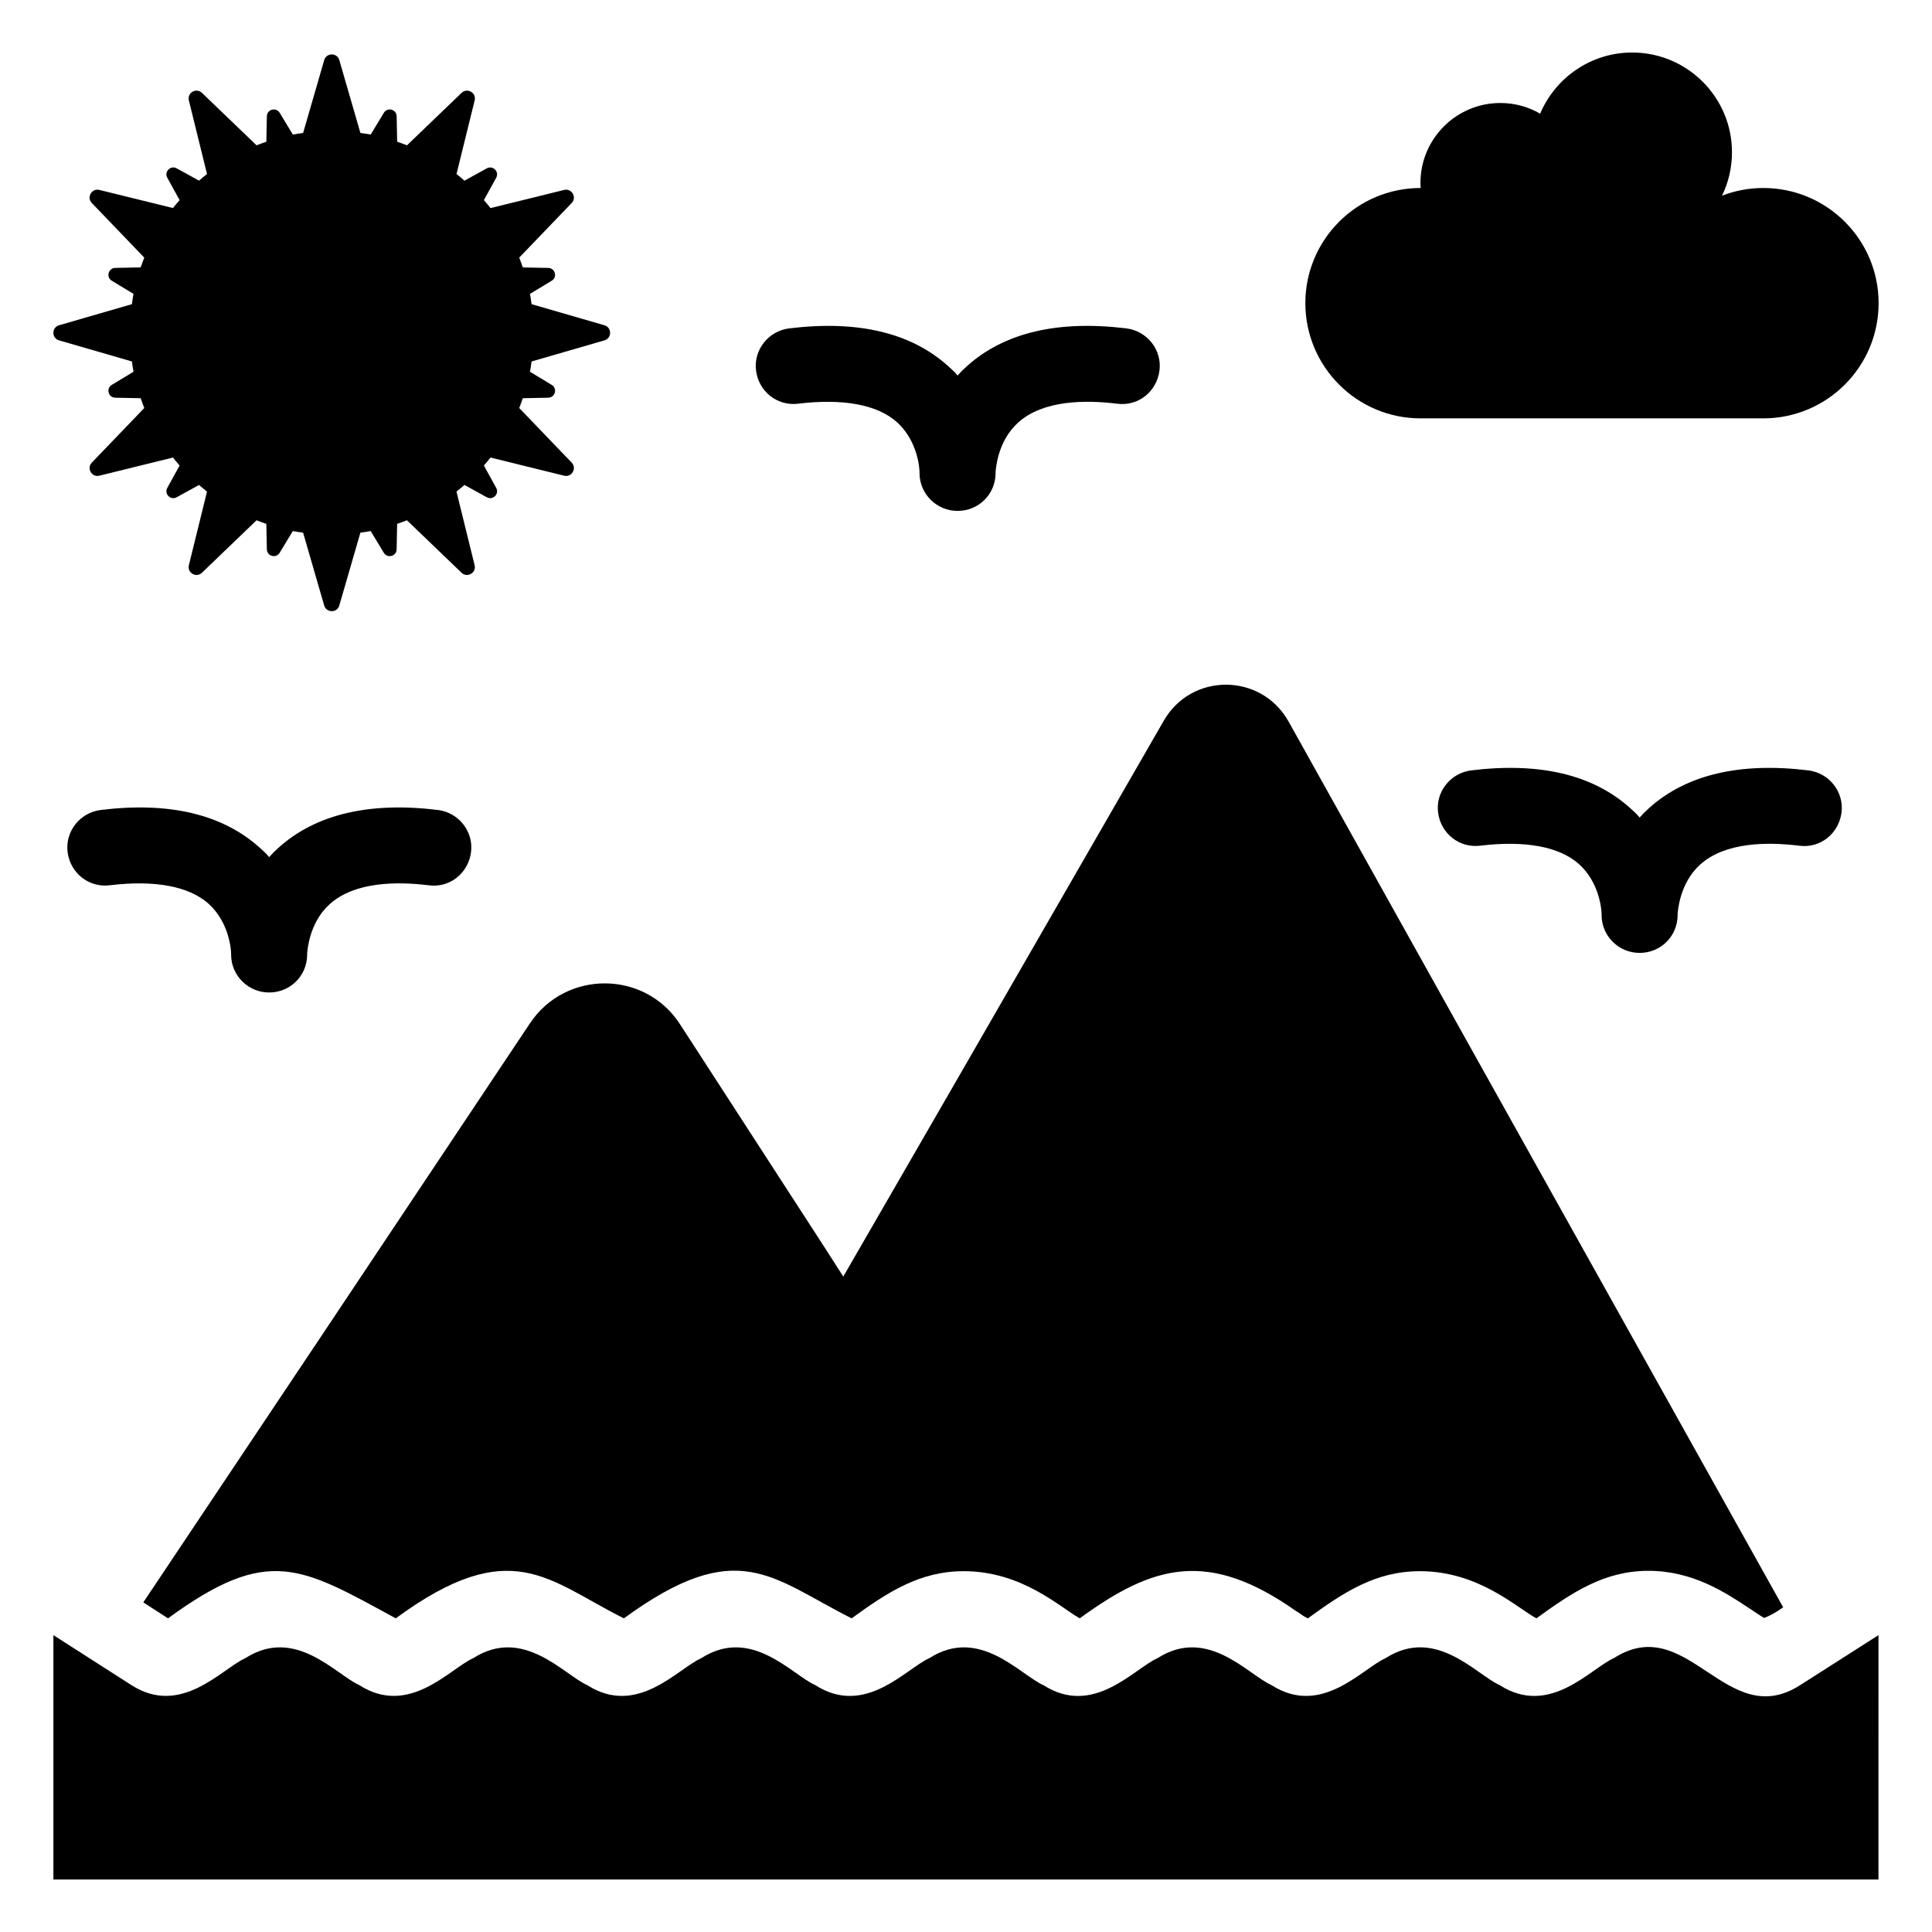
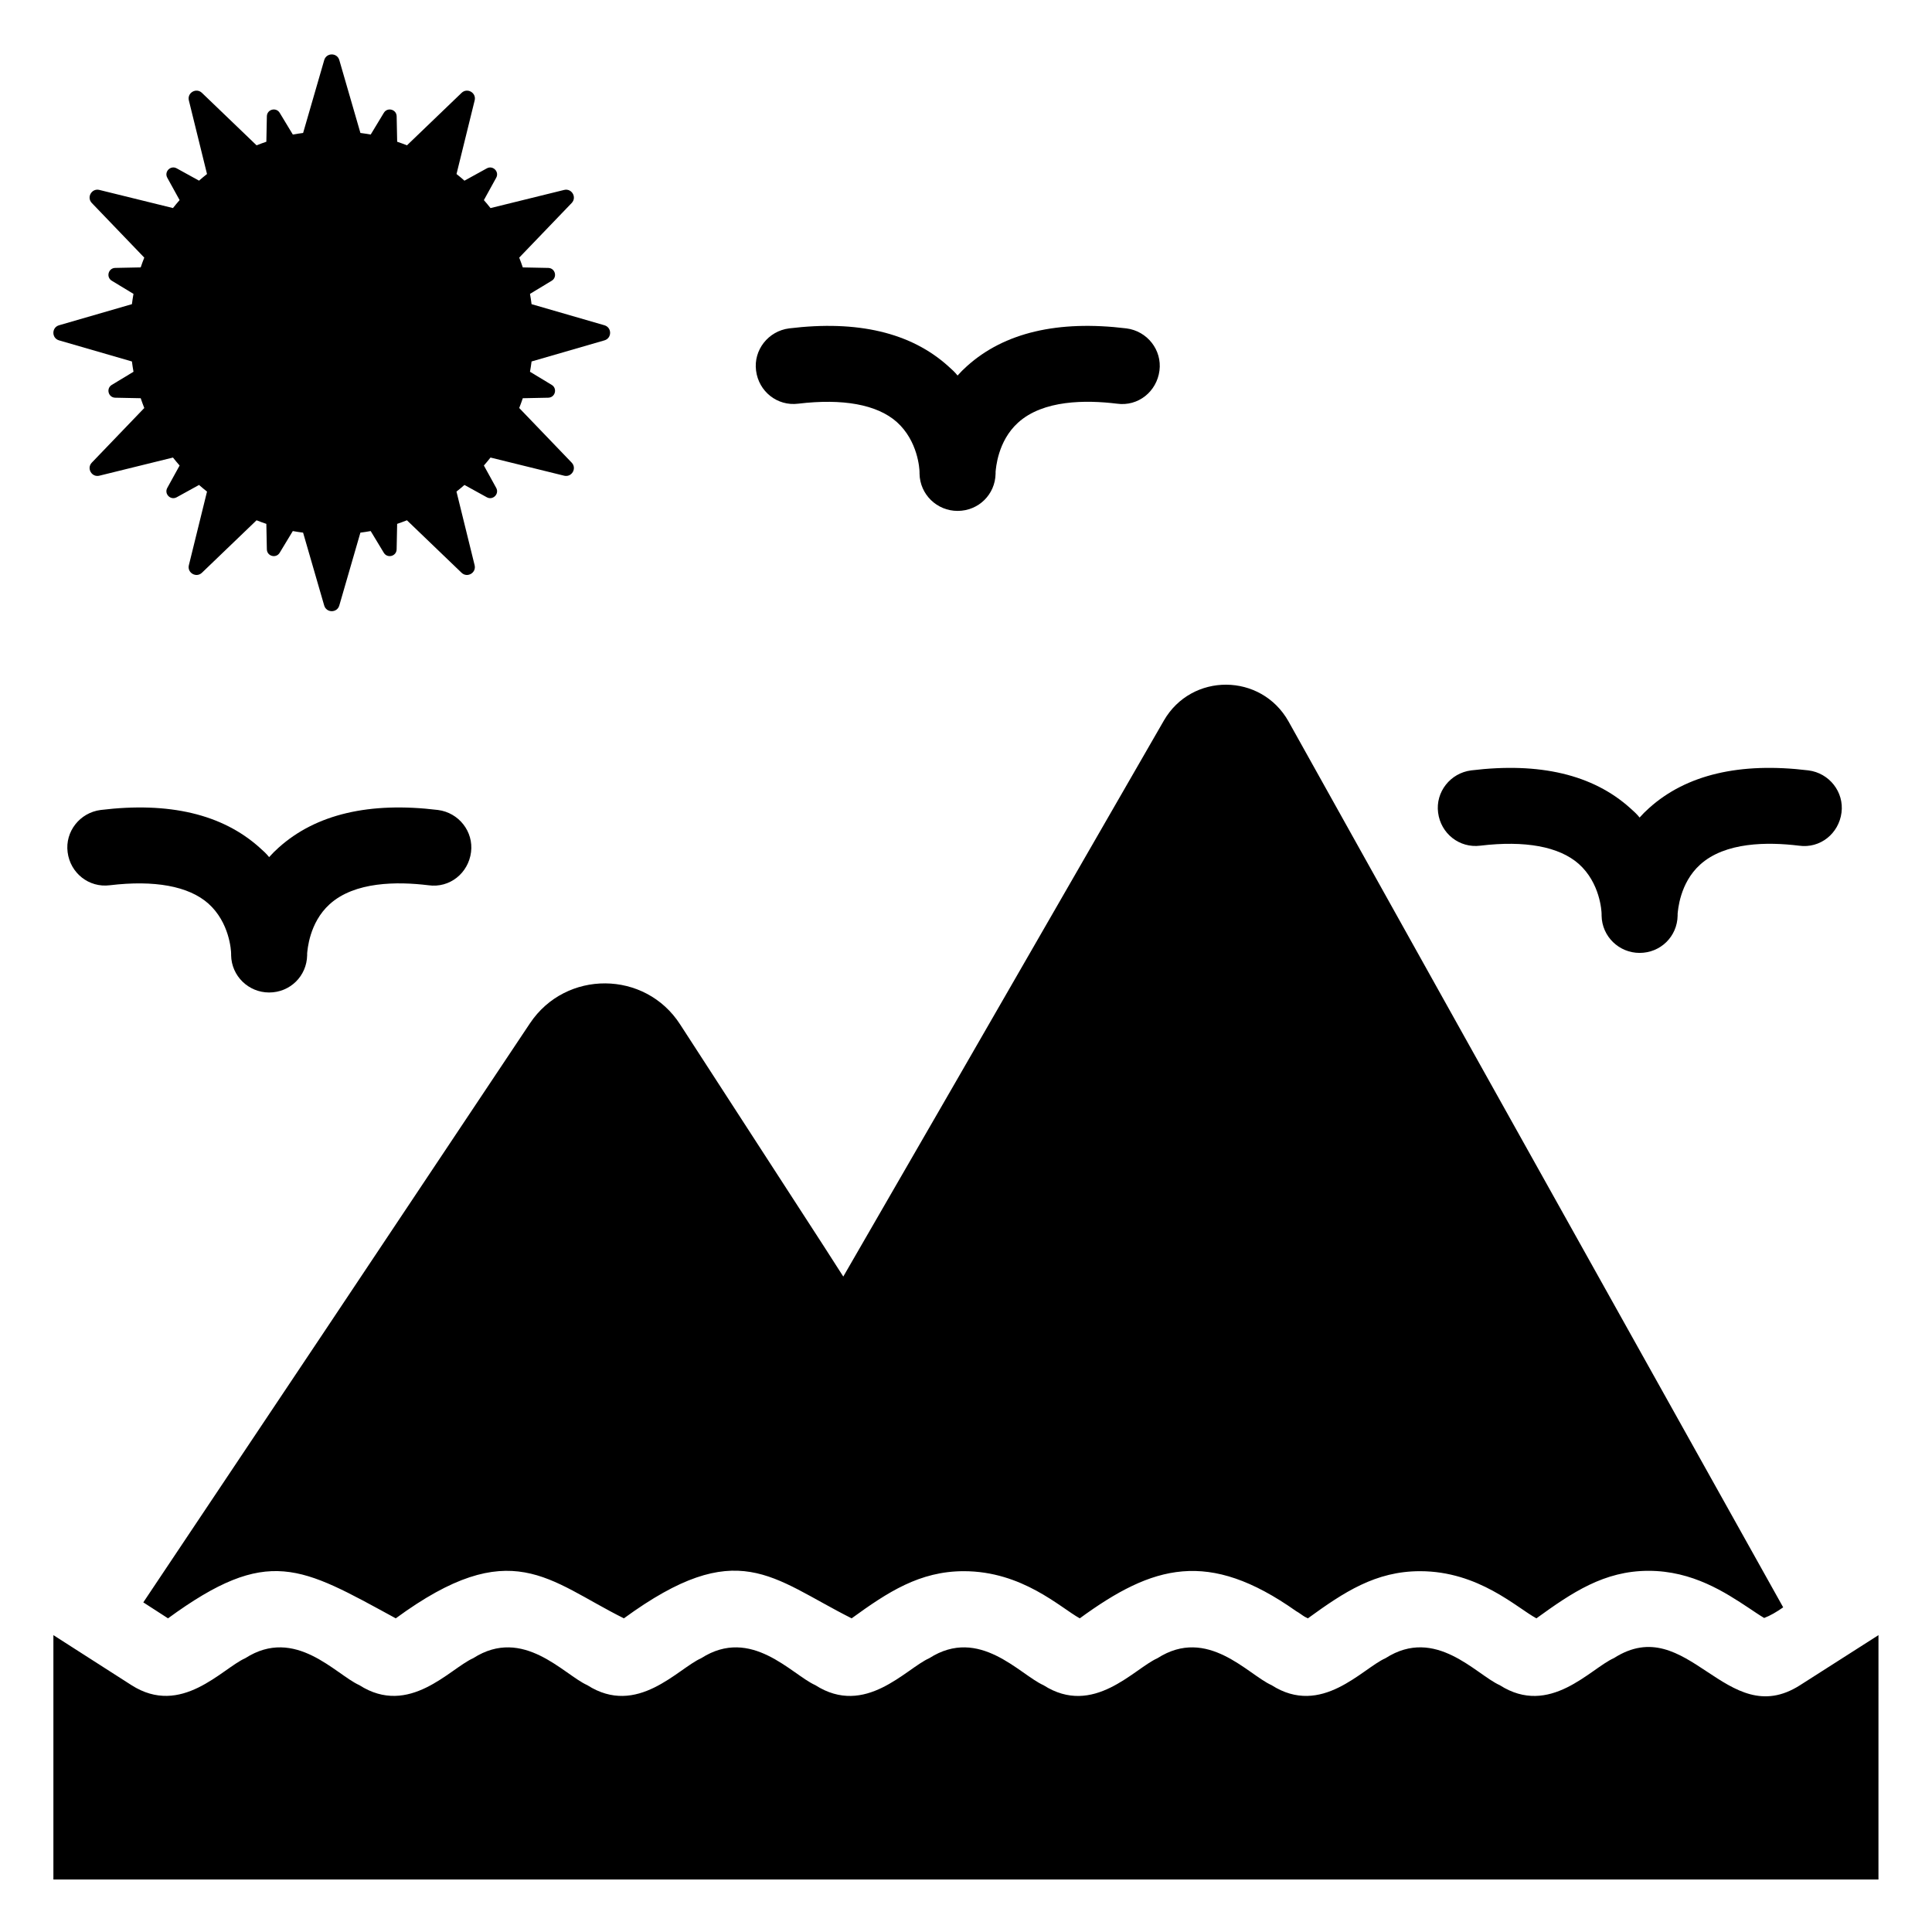
<svg xmlns="http://www.w3.org/2000/svg" fill="#000000" width="800px" height="800px" version="1.1" viewBox="144 144 512 512">
  <g>
    <path d="m571.71 583.41c-6.297 2.805-16.996 15.664-30.258 7.18-6.297-2.805-16.98-15.656-30.242-7.172-6.277 2.793-16.984 15.652-30.238 7.164-6.277-2.797-16.945-15.641-30.207-7.156-6.297 2.805-16.973 15.648-30.234 7.168-6.297-2.805-16.98-15.652-30.238-7.168-6.277 2.797-16.973 15.648-30.227 7.156-6.277-2.797-16.953-15.641-30.211-7.156-6.277 2.793-16.973 15.645-30.227 7.152-6.234-2.777-16.945-15.641-30.203-7.152-6.238 2.777-16.965 15.641-30.215 7.144-6.234-2.777-16.93-15.633-30.184-7.144-6.238 2.777-16.961 15.637-30.211 7.141l-20.664-13.238v64.758h483.66l0.004-64.758-20.797 13.277c-19.562 12.492-29.746-19.707-49.305-7.195z" />
    <path d="m159.65 234.2 19.312 5.594c0.129 0.91 0.242 1.832 0.418 2.727l-5.754 3.477c-1.57 0.949-0.926 3.363 0.91 3.398l6.75 0.137c0.301 0.875 0.609 1.742 0.949 2.594l-13.902 14.473c-1.445 1.504-0.027 3.965 2 3.465l19.508-4.809c0.566 0.723 1.156 1.422 1.758 2.113l-3.266 5.926c-0.887 1.605 0.879 3.375 2.488 2.488l5.926-3.266c0.691 0.605 1.391 1.191 2.113 1.758l-4.809 19.508c-0.5 2.023 1.961 3.445 3.465 2l14.473-13.902c0.852 0.344 1.723 0.652 2.594 0.949l0.137 6.75c0.039 1.836 2.449 2.481 3.398 0.91l3.477-5.754c0.898 0.176 1.816 0.285 2.727 0.418l5.594 19.312c0.582 2.004 3.422 2.004 4 0l5.594-19.312c0.91-0.129 1.828-0.242 2.727-0.418l3.477 5.754c0.949 1.57 3.363 0.926 3.398-0.91l0.137-6.75c0.875-0.301 1.742-0.609 2.594-0.949l14.473 13.902c1.504 1.445 3.965 0.023 3.465-2l-4.809-19.508c0.723-0.566 1.422-1.156 2.113-1.758l5.926 3.266c1.605 0.883 3.375-0.883 2.488-2.488l-3.266-5.926c0.605-0.691 1.191-1.391 1.758-2.113l19.508 4.809c2.027 0.5 3.445-1.961 2-3.465l-13.902-14.473c0.34-0.852 0.652-1.723 0.949-2.594l6.75-0.137c1.836-0.039 2.481-2.449 0.91-3.398l-5.754-3.477c0.176-0.898 0.285-1.816 0.418-2.727l19.312-5.594c2.004-0.582 2.004-3.418 0-4l-19.312-5.594c-0.129-0.91-0.242-1.832-0.418-2.727l5.754-3.477c1.57-0.949 0.926-3.363-0.91-3.398l-6.75-0.137c-0.301-0.875-0.609-1.742-0.949-2.594l13.902-14.473c1.445-1.504 0.027-3.965-2-3.465l-19.508 4.809c-0.566-0.723-1.156-1.422-1.758-2.113l3.266-5.926c0.887-1.605-0.883-3.375-2.488-2.488l-5.926 3.266c-0.676-0.613-1.379-1.199-2.102-1.766l4.809-19.508c0.5-2.023-1.961-3.445-3.465-2l-14.473 13.902c-0.855-0.344-1.723-0.652-2.598-0.949l-0.137-6.75c-0.039-1.836-2.449-2.481-3.398-0.91l-3.477 5.75c-0.898-0.172-1.816-0.285-2.727-0.414l-5.594-19.312c-0.582-2.004-3.418-2.004-4 0l-5.594 19.312c-0.914 0.129-1.832 0.242-2.727 0.414l-3.477-5.754c-0.953-1.57-3.367-0.922-3.402 0.914l-0.137 6.75c-0.871 0.301-1.742 0.605-2.594 0.949l-14.477-13.902c-1.504-1.445-3.965-0.027-3.465 2l4.809 19.508c-0.723 0.566-1.422 1.152-2.113 1.758l-5.926-3.266c-1.605-0.883-3.371 0.883-2.488 2.492l3.266 5.926c-0.605 0.688-1.191 1.391-1.758 2.109l-19.508-4.805c-2.023-0.5-3.445 1.961-2 3.465l13.902 14.473c-0.344 0.852-0.652 1.723-0.949 2.594l-6.75 0.137c-1.836 0.035-2.484 2.449-0.91 3.398l5.75 3.481c-0.176 0.895-0.285 1.812-0.414 2.727l-19.312 5.594c-2.004 0.578-2.004 3.418 0 4z" />
-     <path d="m520.44 254.87h90.867c16.859 0 30.543-13.684 30.543-30.543 0-16.82-13.684-30.504-30.543-30.504-3.856 0-7.559 0.719-10.961 2.043 1.699-3.477 2.644-7.406 2.644-11.527 0-14.551-11.832-26.422-26.461-26.422-10.961 0-20.375 6.731-24.379 16.215-3.098-1.816-6.691-2.836-10.547-2.836-11.68 0-21.168 9.488-21.168 21.168 0 0.453 0 0.906 0.074 1.359h-0.074c-16.82 0-30.504 13.684-30.504 30.504 0.004 16.859 13.688 30.543 30.508 30.543z" />
    <path d="m215.32 407.02c5.543 0 9.977-4.332 10.078-9.875v-0.504c0.102-0.805 0.504-8.062 5.945-13 6.648-6.047 17.938-6.047 26.199-5.039 5.644 0.805 10.578-3.223 11.285-8.766 0.707-5.441-3.223-10.48-8.766-11.184-18.137-2.215-32.344 1.109-42.219 9.977-0.906 0.805-1.715 1.613-2.519 2.519-0.707-0.906-1.613-1.715-2.519-2.519-9.875-8.867-23.98-12.191-42.117-9.977-5.543 0.707-9.473 5.742-8.766 11.184 0.703 5.543 5.644 9.473 11.184 8.766 11.789-1.41 20.859 0.203 26.098 4.836 5.644 5.039 6.047 12.496 6.047 13.301v0.402c0.094 5.543 4.629 9.879 10.07 9.879z" />
    <path d="m355.54 250.98c11.789-1.41 20.859 0.203 26.098 4.836 5.644 5.039 6.047 12.496 6.047 13.301v0.402c0.102 5.543 4.637 9.875 10.078 9.875 5.543 0 9.977-4.332 10.078-9.875v-0.504c0.102-0.805 0.504-8.062 5.945-13 6.648-6.047 17.938-6.047 26.199-5.039 5.644 0.805 10.578-3.223 11.285-8.766 0.707-5.441-3.223-10.48-8.766-11.184-18.137-2.215-32.344 1.109-42.219 9.977-0.906 0.805-1.715 1.613-2.519 2.519-0.707-0.906-1.613-1.715-2.519-2.519-9.875-8.867-23.98-12.191-42.117-9.977-5.543 0.707-9.473 5.742-8.766 11.184 0.695 5.547 5.633 9.477 11.176 8.77z" />
    <path d="m578.51 396.53c5.543 0 9.977-4.332 10.078-9.875v-0.504c0.102-0.805 0.504-8.062 5.945-13 6.648-6.047 17.938-6.047 26.199-5.039 5.644 0.805 10.578-3.223 11.285-8.766 0.707-5.441-3.223-10.48-8.766-11.184-18.137-2.215-32.344 1.109-42.219 9.977-0.906 0.805-1.715 1.613-2.519 2.519-0.707-0.906-1.613-1.715-2.519-2.519-9.875-8.867-23.98-12.191-42.117-9.977-5.543 0.707-9.473 5.742-8.766 11.184 0.703 5.543 5.644 9.473 11.184 8.766 11.789-1.41 20.859 0.203 26.098 4.836 5.644 5.039 6.047 12.496 6.047 13.301v0.402c0.094 5.547 4.629 9.879 10.07 9.879z" />
    <path d="m284.45 415.18-54.914 82.324-47.559 71.141 6.551 4.231c26.602-19.445 35.164-13.703 60.355 0 30.633-22.469 40.406-9.977 60.457 0 30.23-22.066 39.094-10.68 60.355 0 9.574-6.953 18.035-12.496 29.727-12.496 15.516 0 25.594 9.672 30.73 12.496 19.445-14.207 34.059-18.34 57.332-1.914 0.906 0.504 1.613 1.109 2.316 1.512 0.402 0.203 0.605 0.301 0.805 0.402 9.574-6.953 17.938-12.496 29.727-12.496 15.516 0 25.594 9.672 30.832 12.496 9.473-6.852 17.938-12.594 29.727-12.594 11.688 0 20.355 5.742 26.602 9.875 1.211 0.805 2.82 1.914 4.031 2.621 1.613-0.605 3.324-1.613 5.039-2.82l-84.539-151.34-46.551-83.43c-7.254-12.898-25.695-13-33.051-0.203l-54.512 94.617-30.43 52.699-5.039-7.859-38.188-58.945c-9.273-14.418-30.332-14.52-39.805-0.312z" />
  </g>
</svg>